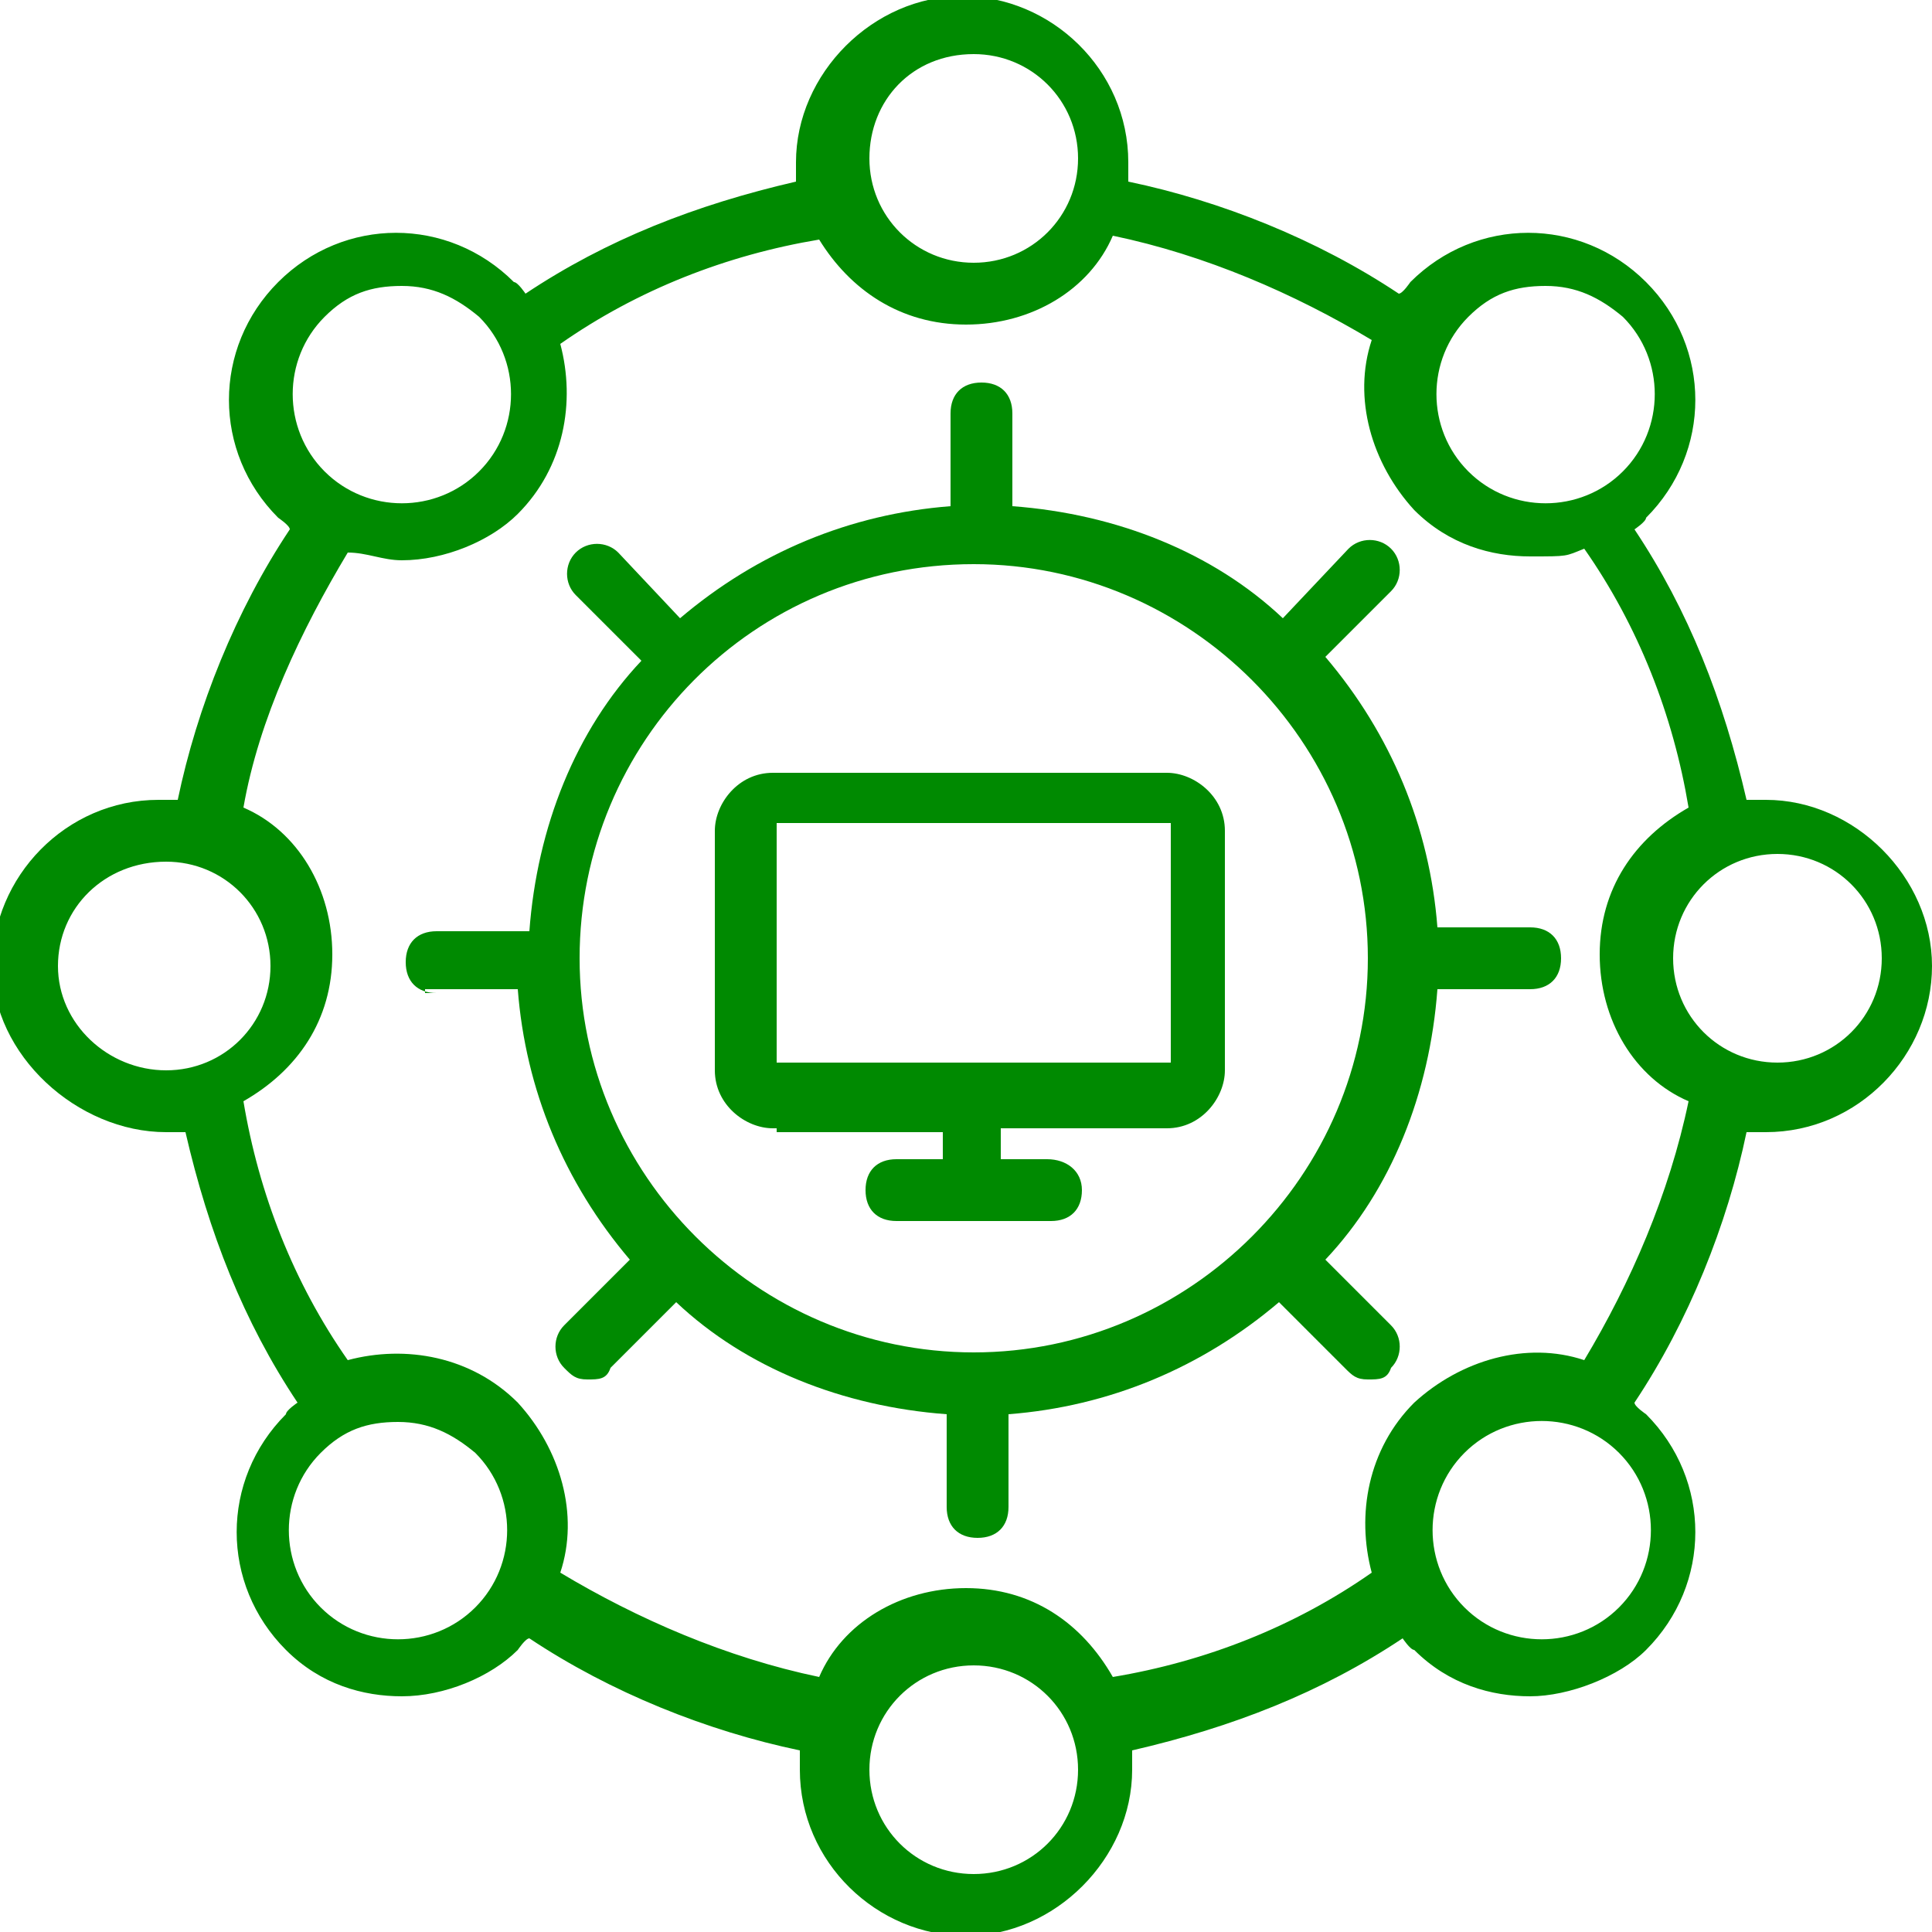
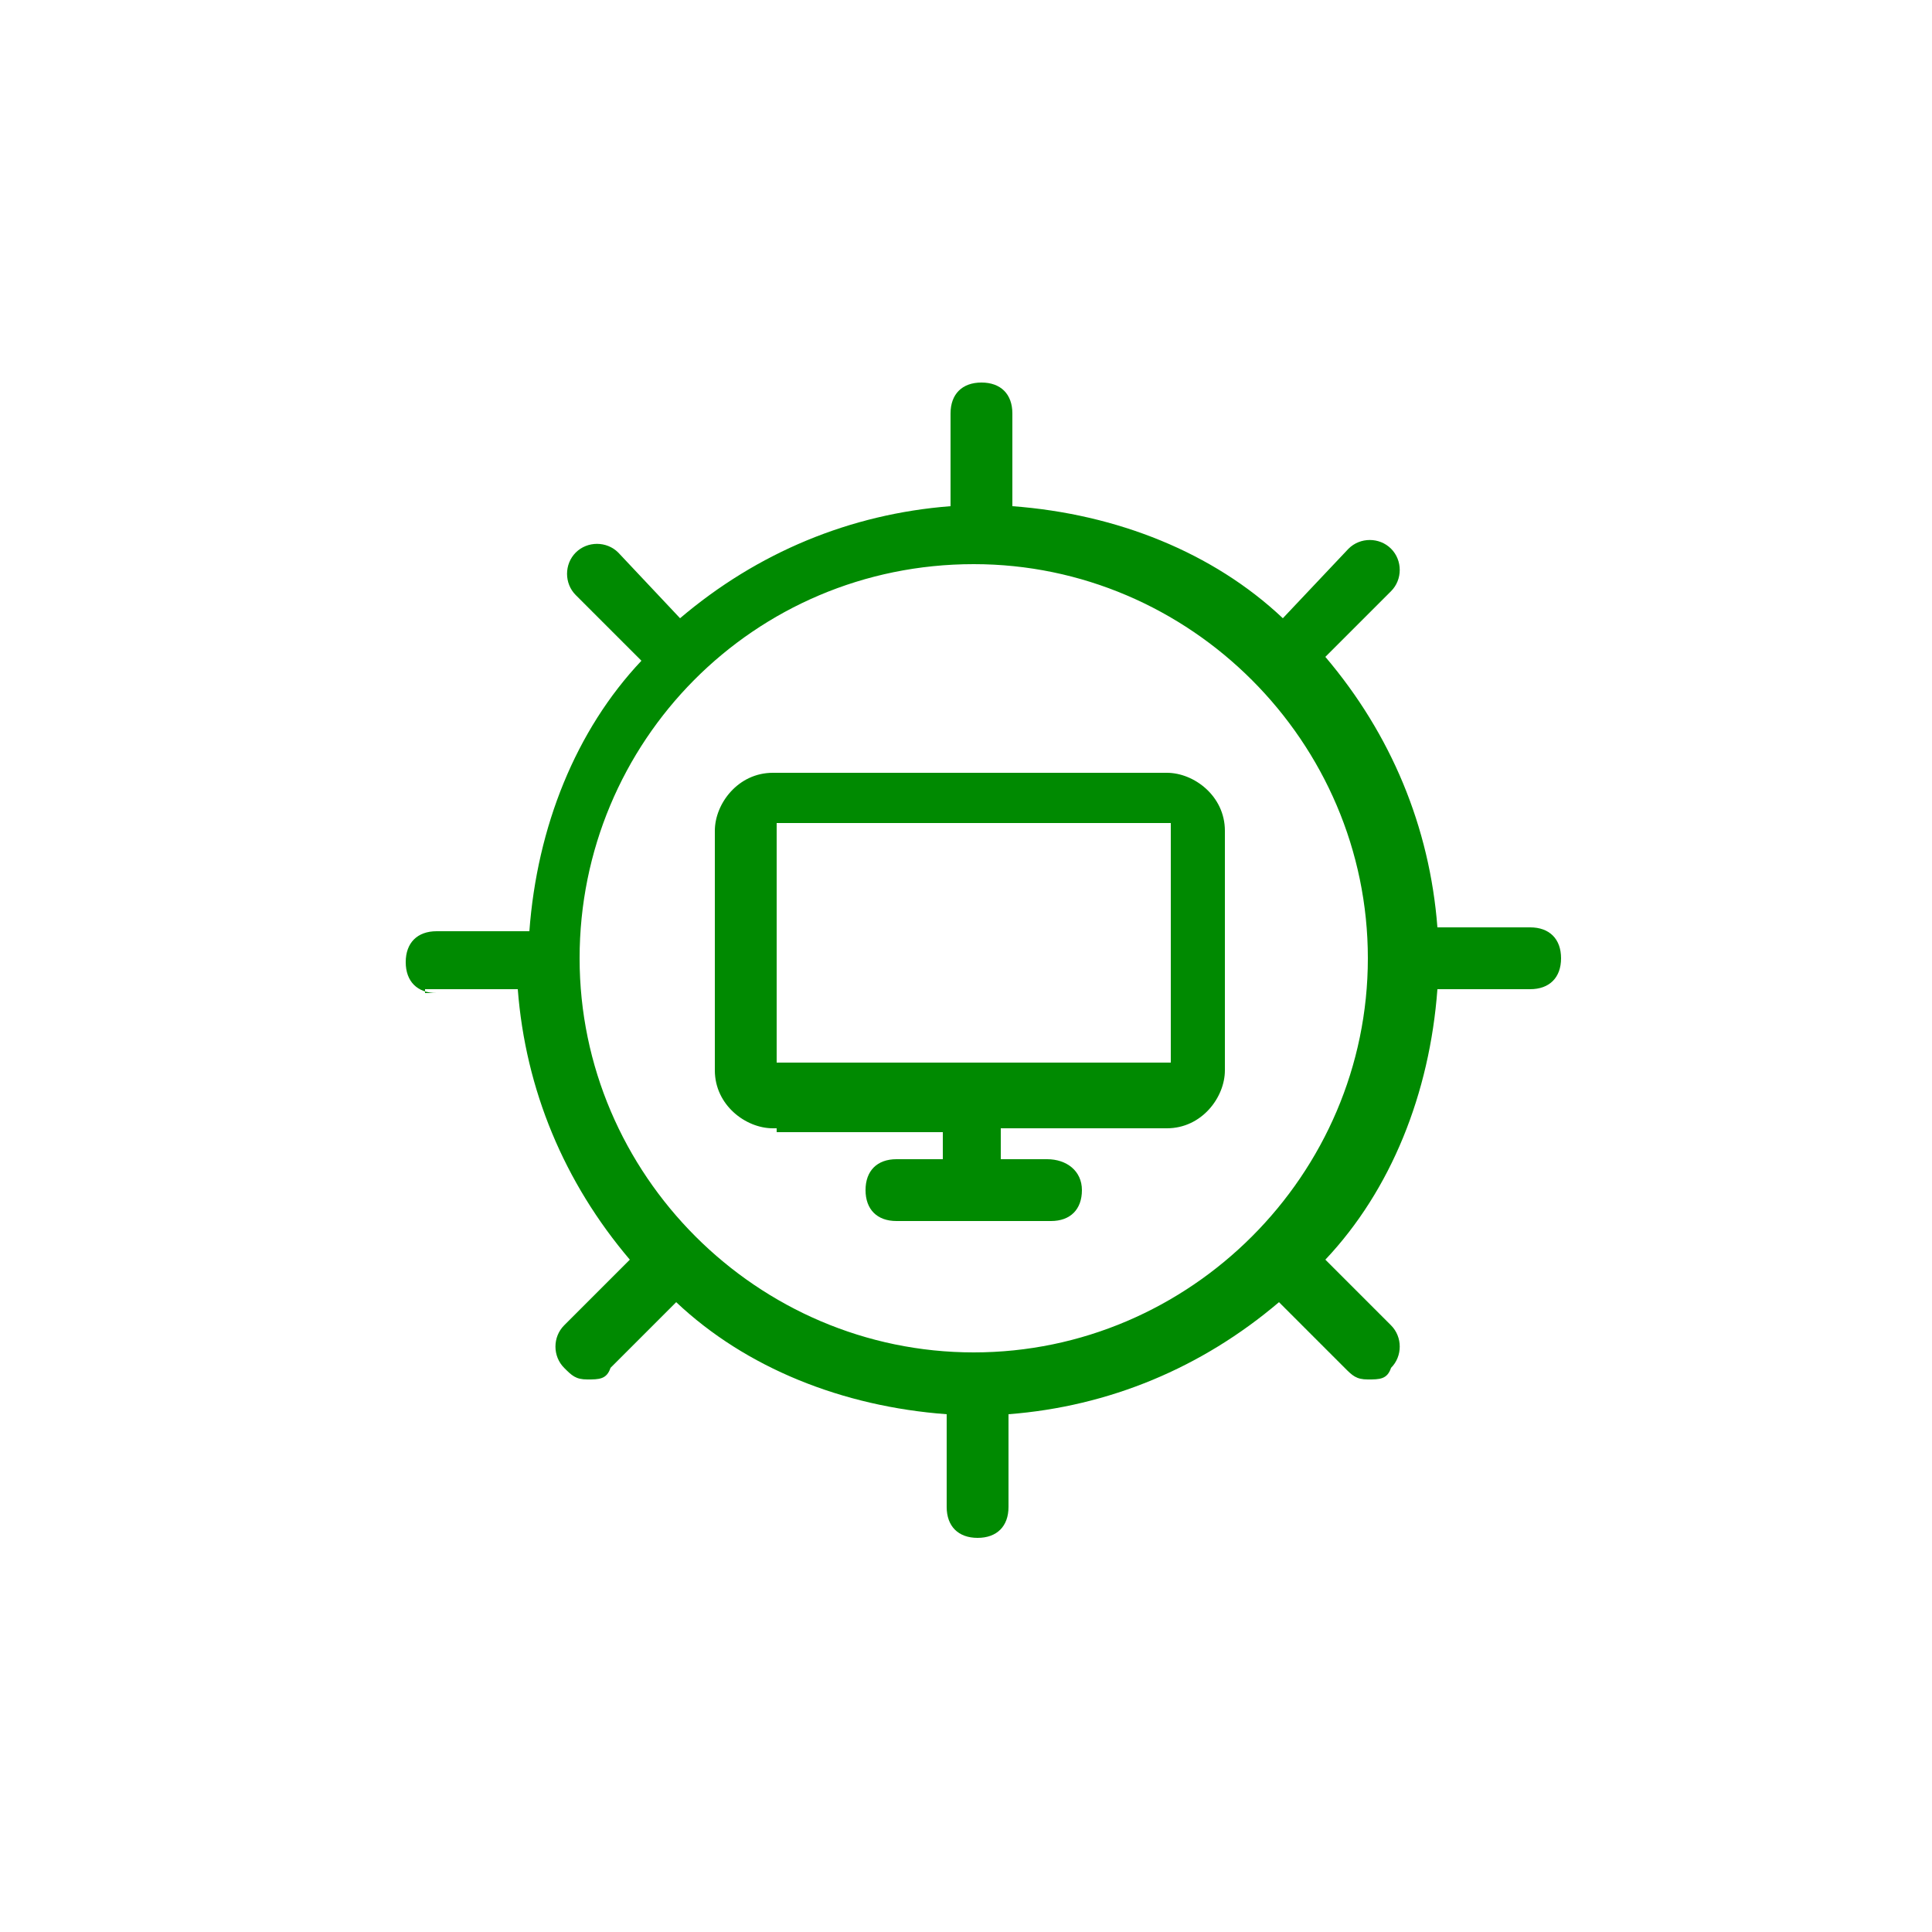
<svg xmlns="http://www.w3.org/2000/svg" version="1.1" id="Livello_1" x="0px" y="0px" viewBox="0 0 50 50" style="enable-background:new 0 0 50 50;" xml:space="preserve">
  <style type="text/css">
	.st0{fill:#008A01;}
</style>
  <path class="st0" d="M11,25.6h2.4c0.2,2.6,1.2,5,2.9,7l-1.7,1.7c-0.3,0.3-0.3,0.8,0,1.1c0.2,0.2,0.3,0.3,0.6,0.3s0.5,0,0.6-0.3  l1.7-1.7c1.8,1.7,4.3,2.7,7,2.9V39c0,0.5,0.3,0.8,0.8,0.8s0.8-0.3,0.8-0.8v-2.4c2.6-0.2,5-1.2,7-2.9l1.7,1.7  c0.2,0.2,0.3,0.3,0.6,0.3s0.5,0,0.6-0.3c0.3-0.3,0.3-0.8,0-1.1l-1.7-1.7c1.7-1.8,2.7-4.3,2.9-7h2.4c0.5,0,0.8-0.3,0.8-0.8  s-0.3-0.8-0.8-0.8h-2.4c-0.2-2.6-1.2-5-2.9-7l1.7-1.7c0.3-0.3,0.3-0.8,0-1.1c-0.3-0.3-0.8-0.3-1.1,0L33.2,16c-1.8-1.7-4.3-2.7-7-2.9  v-2.4c0-0.5-0.3-0.8-0.8-0.8s-0.8,0.3-0.8,0.8v2.4c-2.6,0.2-5,1.2-7,2.9L16,14.3c-0.3-0.3-0.8-0.3-1.1,0s-0.3,0.8,0,1.1l1.7,1.7  c-1.7,1.8-2.7,4.3-2.9,7h-2.4c-0.5,0-0.8,0.3-0.8,0.8s0.3,0.8,0.8,0.8H11z M25.2,14.6c5.6,0,10.2,4.6,10.2,10.2s-4.6,10.2-10.2,10.2  s-10.2-4.6-10.2-10.2S19.5,14.6,25.2,14.6z" />
  <path class="st0" d="M20.1,29.3h4.3V30h-1.2c-0.5,0-0.8,0.3-0.8,0.8s0.3,0.8,0.8,0.8h4c0.5,0,0.8-0.3,0.8-0.8S27.6,30,27.1,30h-1.2  v-0.8h4.3c0.9,0,1.5-0.8,1.5-1.5v-6.2c0-0.9-0.8-1.5-1.5-1.5H20c-0.9,0-1.5,0.8-1.5,1.5v6.2c0,0.9,0.8,1.5,1.5,1.5H20.1z M20.1,21.3  h10.2v6.2H20.1V21.3z" />
-   <path class="st0" d="M4.3,29.3c0.2,0,0.3,0,0.5,0c0.6,2.6,1.5,4.9,2.9,7c0,0-0.3,0.2-0.3,0.3c-1.7,1.7-1.7,4.4,0,6.1  c0.9,0.9,2,1.2,3,1.2c1.1,0,2.3-0.5,3-1.2c0,0,0.2-0.3,0.3-0.3c2.1,1.4,4.6,2.4,7,2.9c0,0,0,0.3,0,0.5c0,2.4,2,4.3,4.3,4.3  s4.3-2,4.3-4.3s0-0.3,0-0.5c2.6-0.6,4.9-1.5,7-2.9c0,0,0.2,0.3,0.3,0.3c0.9,0.9,2,1.2,3,1.2s2.3-0.5,3-1.2c1.7-1.7,1.7-4.4,0-6.1  c0,0-0.3-0.2-0.3-0.3c1.4-2.1,2.4-4.6,2.9-7c0,0,0.3,0,0.5,0c2.4,0,4.3-2,4.3-4.3s-2-4.3-4.3-4.3s-0.3,0-0.5,0  c-0.6-2.6-1.5-4.9-2.9-7c0,0,0.3-0.2,0.3-0.3c1.7-1.7,1.7-4.4,0-6.1c-1.7-1.7-4.4-1.7-6.1,0c0,0-0.2,0.3-0.3,0.3  c-2.1-1.4-4.6-2.4-7-2.9c0,0,0-0.3,0-0.5c0-2.4-2-4.3-4.3-4.3s-4.3,2-4.3,4.3s0,0.3,0,0.5c-2.6,0.6-4.9,1.5-7,2.9  c0,0-0.2-0.3-0.3-0.3c-1.7-1.7-4.4-1.7-6.1,0s-1.7,4.4,0,6.1c0,0,0.3,0.2,0.3,0.3c-1.4,2.1-2.4,4.6-2.9,7c0,0-0.3,0-0.5,0  c-2.4,0-4.3,2-4.3,4.3S2,29.3,4.3,29.3z M12.3,41.6c-1.1,1.1-2.9,1.1-4,0c-1.1-1.1-1.1-2.9,0-4c0.6-0.6,1.2-0.8,2-0.8  c0.8,0,1.4,0.3,2,0.8C13.4,38.7,13.4,40.5,12.3,41.6z M25.2,48.5c-1.5,0-2.7-1.2-2.7-2.7s1.2-2.7,2.7-2.7c1.5,0,2.7,1.2,2.7,2.7  S26.7,48.5,25.2,48.5z M41.9,41.6c-1.1,1.1-2.9,1.1-4,0c-1.1-1.1-1.1-2.9,0-4c1.1-1.1,2.9-1.1,4,0C43,38.7,43,40.5,41.9,41.6z   M46,22.1c1.5,0,2.7,1.2,2.7,2.7c0,1.5-1.2,2.7-2.7,2.7s-2.7-1.2-2.7-2.7C43.3,23.3,44.5,22.1,46,22.1z M38,8.2  c0.6-0.6,1.2-0.8,2-0.8s1.4,0.3,2,0.8c1.1,1.1,1.1,2.9,0,4s-2.9,1.1-4,0C36.9,11.1,36.9,9.3,38,8.2z M25.2,1.4  c1.5,0,2.7,1.2,2.7,2.7s-1.2,2.7-2.7,2.7c-1.5,0-2.7-1.2-2.7-2.7S23.6,1.4,25.2,1.4z M8.4,8.2c0.6-0.6,1.2-0.8,2-0.8  c0.8,0,1.4,0.3,2,0.8c1.1,1.1,1.1,2.9,0,4s-2.9,1.1-4,0C7.3,11.1,7.3,9.3,8.4,8.2z M9,14.3c0.5,0,0.9,0.2,1.4,0.2  c1.1,0,2.3-0.5,3-1.2c1.2-1.2,1.5-2.9,1.1-4.4c2-1.4,4.3-2.3,6.7-2.7C22,7.5,23.3,8.4,25,8.4s3.2-0.9,3.8-2.3  c2.4,0.5,4.7,1.5,6.7,2.7c-0.5,1.5,0,3.2,1.1,4.4c0.9,0.9,2,1.2,3,1.2s0.9,0,1.4-0.2c1.4,2,2.3,4.3,2.7,6.7  c-1.4,0.8-2.3,2.1-2.3,3.8s0.9,3.2,2.3,3.8c-0.5,2.4-1.5,4.7-2.7,6.7c-1.5-0.5-3.2,0-4.4,1.1c-1.2,1.2-1.5,2.9-1.1,4.4  c-2,1.4-4.3,2.3-6.7,2.7c-0.8-1.4-2.1-2.3-3.8-2.3c-1.7,0-3.2,0.9-3.8,2.3c-2.4-0.5-4.7-1.5-6.7-2.7c0.5-1.5,0-3.2-1.1-4.4  c-1.2-1.2-2.9-1.5-4.4-1.1c-1.4-2-2.3-4.3-2.7-6.7c1.4-0.8,2.3-2.1,2.3-3.8c0-1.7-0.9-3.2-2.3-3.8C6.7,18.6,7.8,16.3,9,14.3z   M4.3,22.3C5.8,22.3,7,23.5,7,25c0,1.5-1.2,2.7-2.7,2.7S1.5,26.5,1.5,25C1.5,23.5,2.7,22.3,4.3,22.3z" />
</svg>